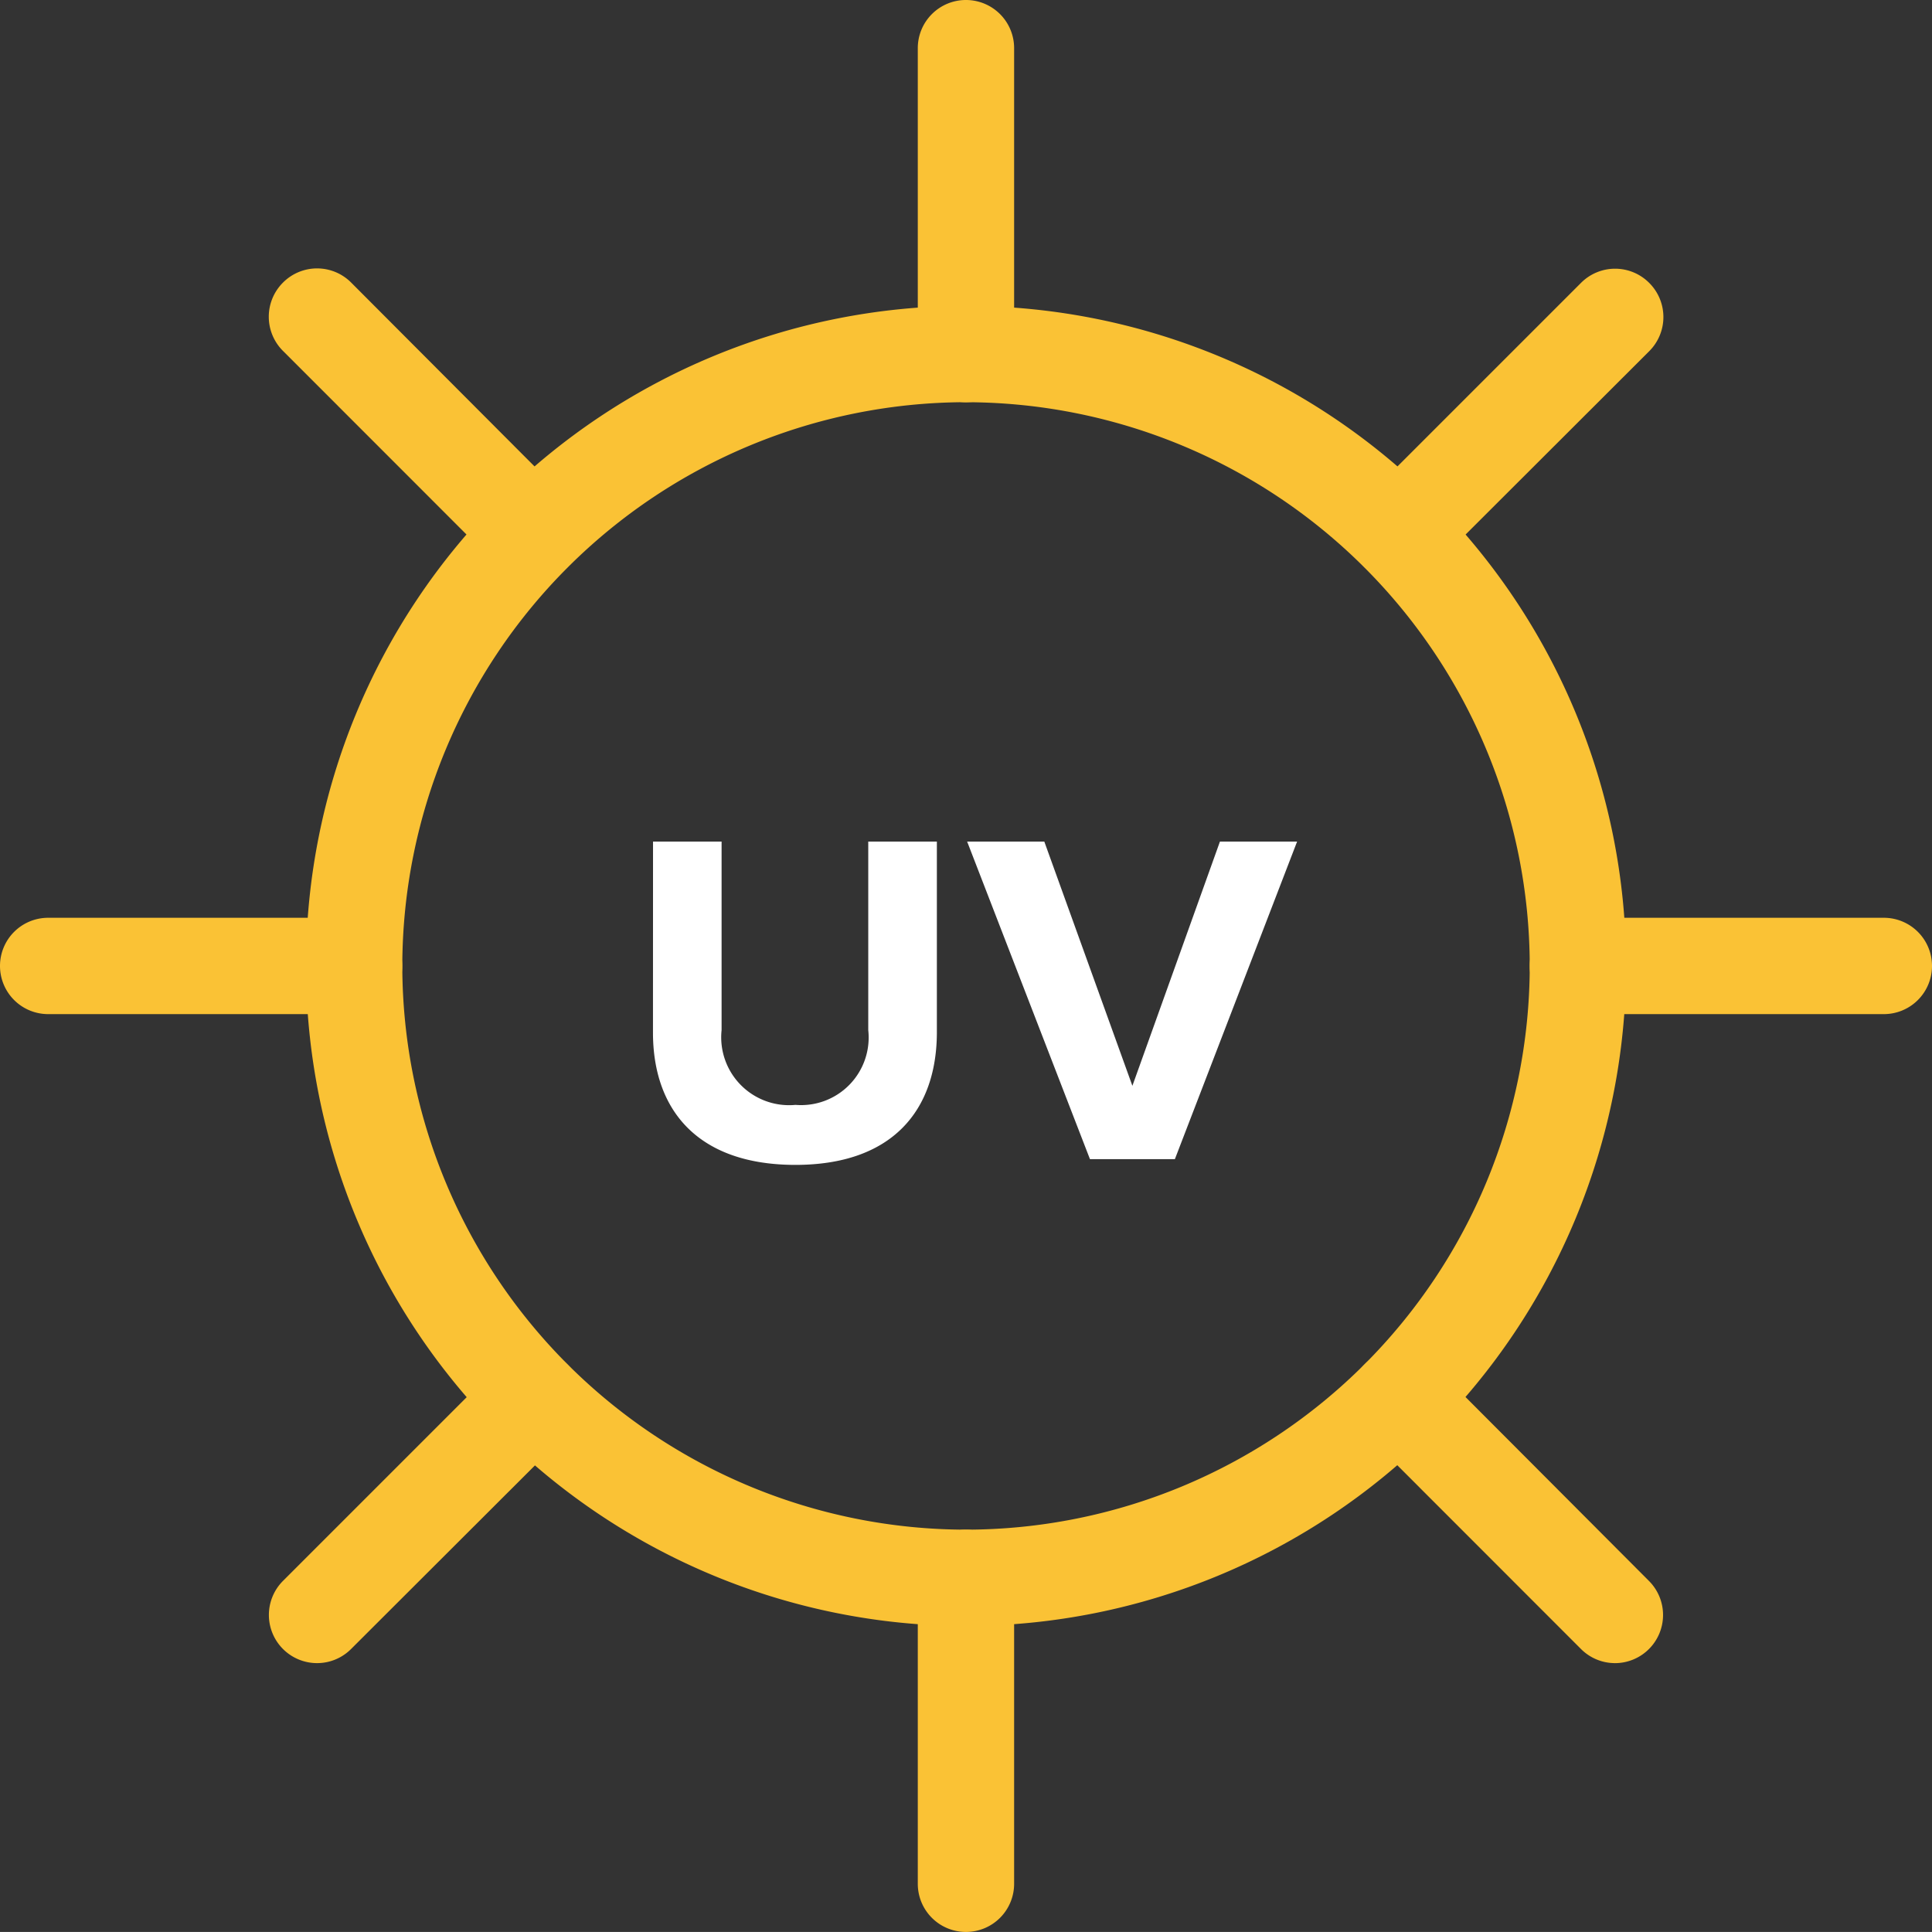
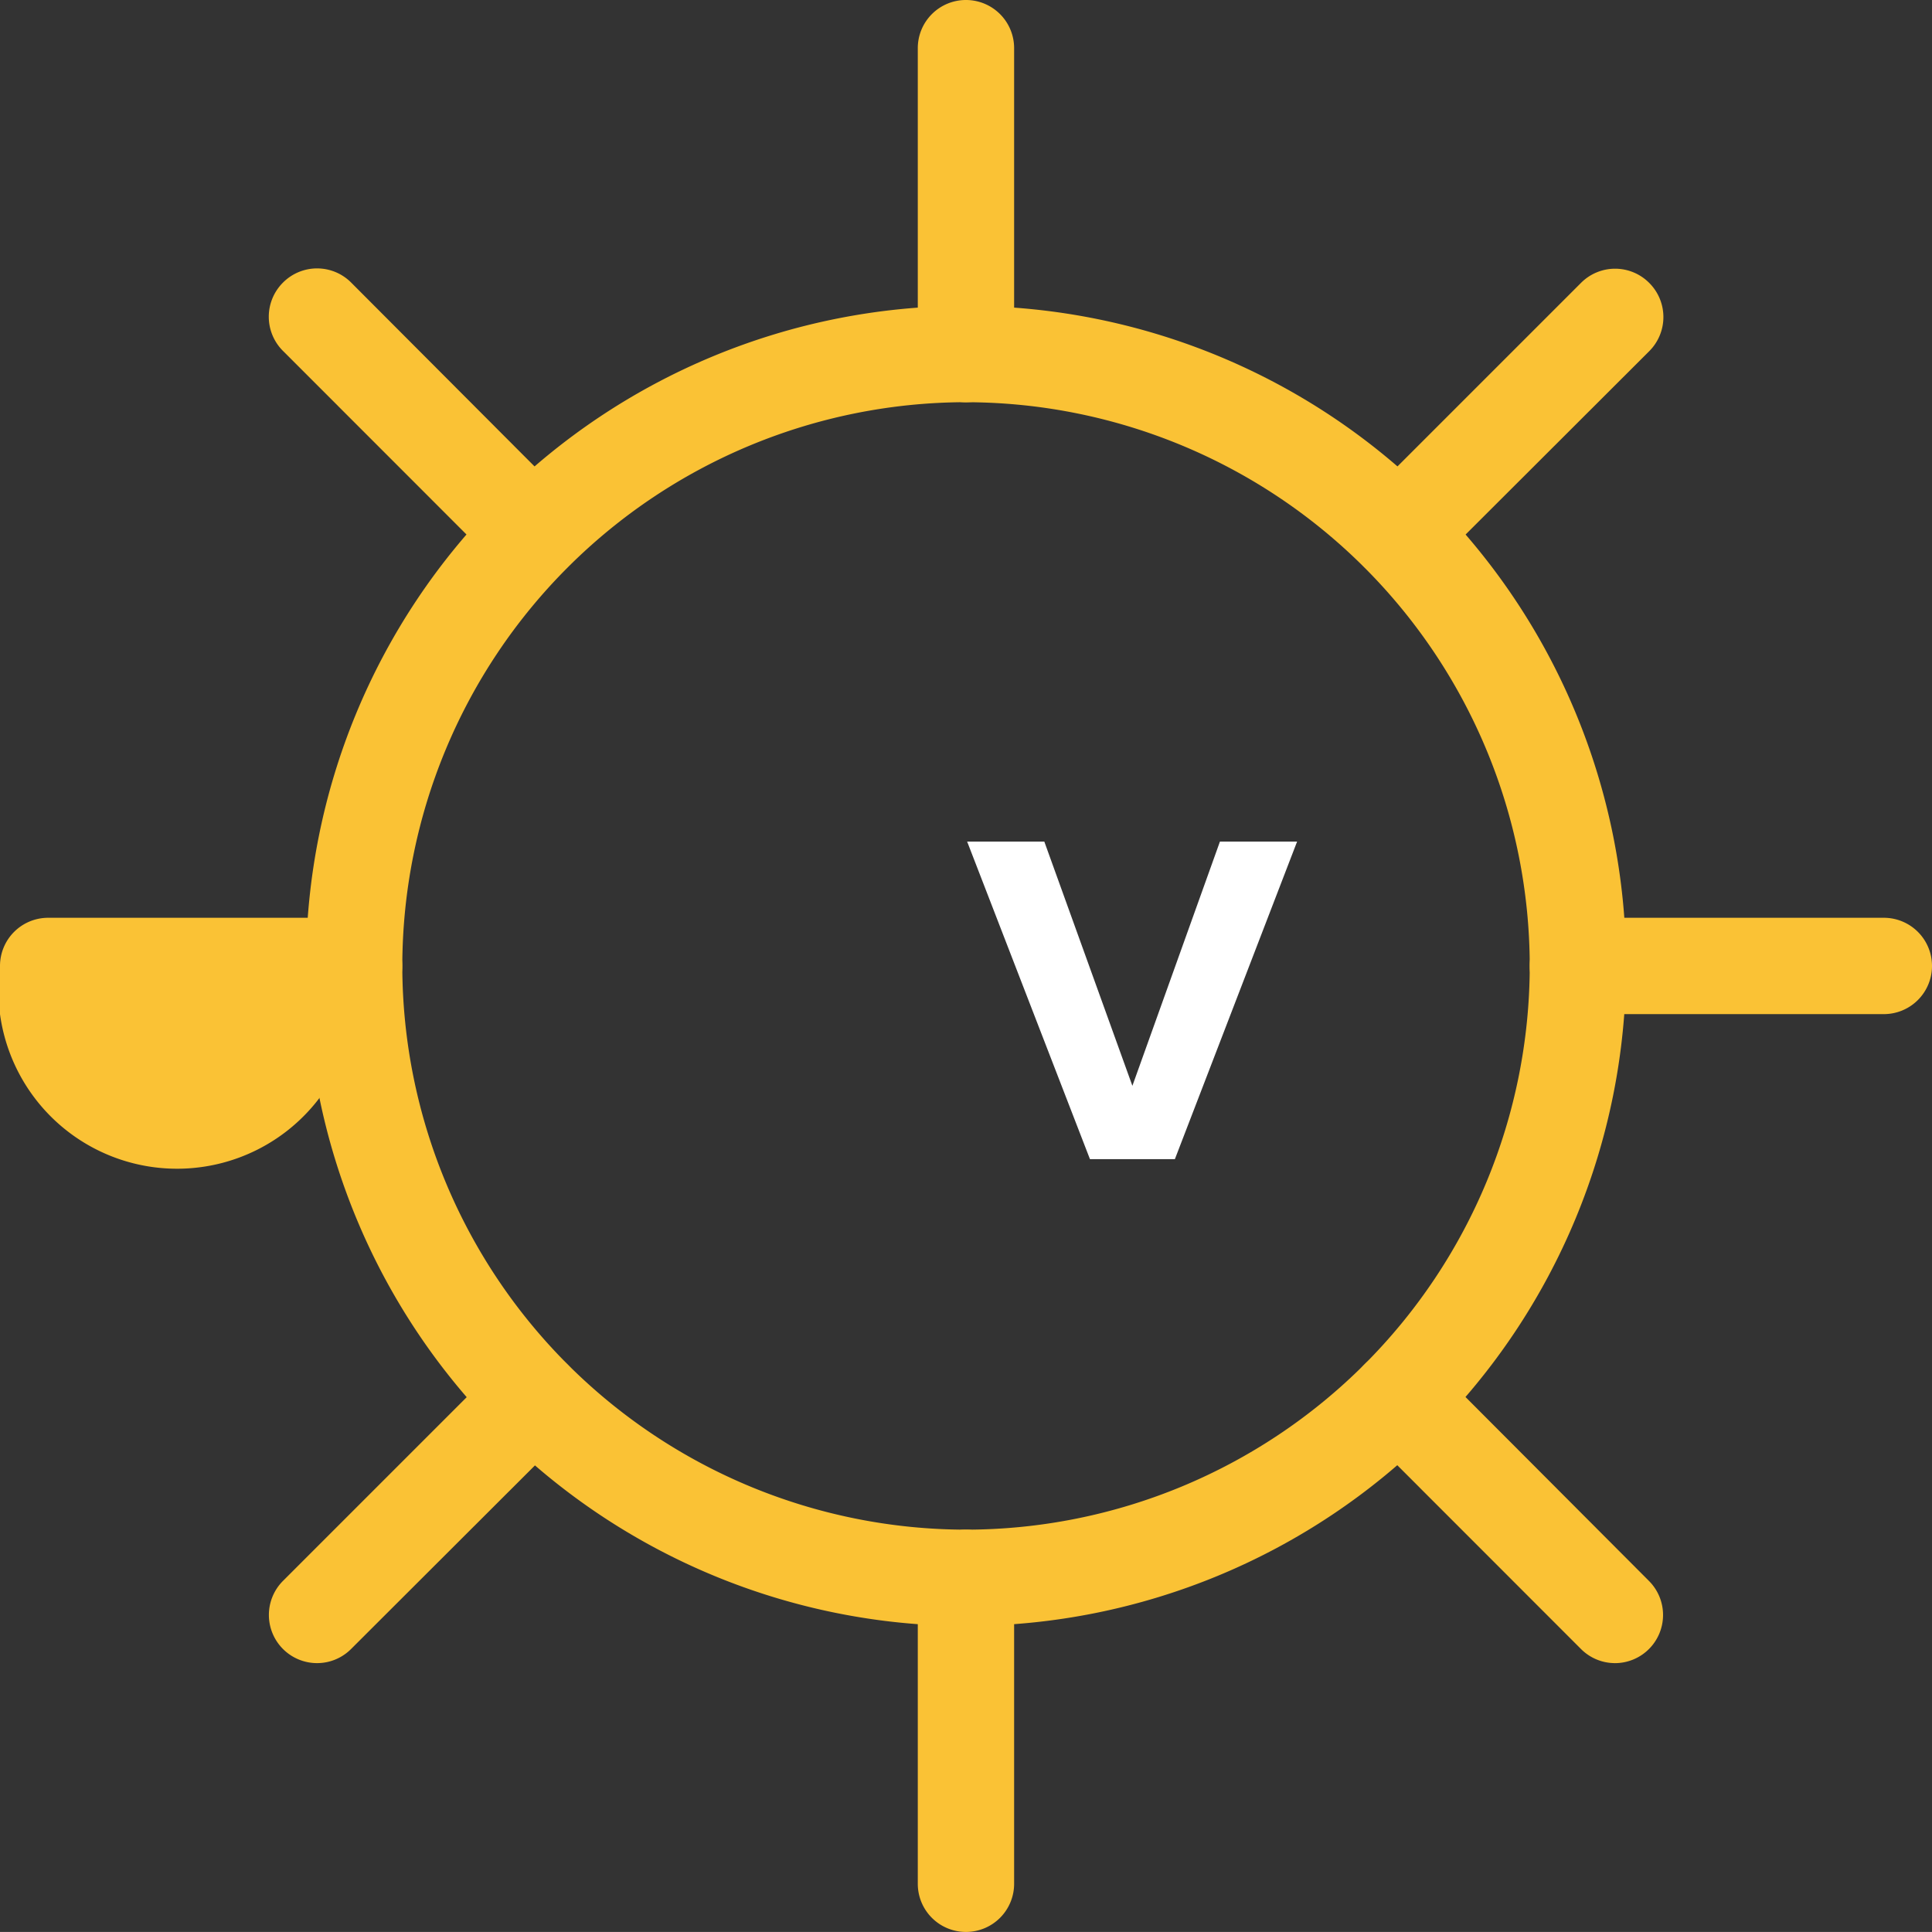
<svg xmlns="http://www.w3.org/2000/svg" width="65.099" height="65.097" viewBox="0 0 65.099 65.097">
  <rect x="0" y="0" width="65.099" height="65.097" fill="#333333" stroke="none" />
  <g id="Group_2954" data-name="Group 2954" transform="translate(-1206.616 -3841.883)">
    <g id="Group_251" data-name="Group 251" transform="translate(1239.204 3870.24)">
      <path id="Path_281" data-name="Path 281" d="M0,0H2.6L5.568,8.23,8.518,0h2.6L7,10.7H4.138Z" fill="#fff" />
    </g>
    <g id="Group_2953" data-name="Group 2953">
      <g id="Group_249" data-name="Group 249" transform="translate(1228.62 3870.24)">
-         <path id="Path_279" data-name="Path 279" d="M0,0H2.31V6.354A2.287,2.287,0,0,0,4.8,8.872,2.277,2.277,0,0,0,7.252,6.354V0H9.564V6.416c0,2.666-1.526,4.478-4.766,4.478-3.272,0-4.8-1.83-4.8-4.46Z" fill="#fff" />
-       </g>
+         </g>
      <g id="Group_2476" data-name="Group 2476">
        <g id="Group_2475" data-name="Group 2475">
          <g id="Group_2952" data-name="Group 2952">
            <g id="Group_252" data-name="Group 252" transform="translate(1216.926 3852.19)">
              <path id="Path_282" data-name="Path 282" d="M11.12,22.241A22.264,22.264,0,0,1-11.12,0,22.24,22.24,0,0,1,33.361,0a22.264,22.264,0,0,1-22.24,22.24m0-41.235A19.018,19.018,0,0,0-7.874,0,19.016,19.016,0,0,0,11.12,18.995,19.016,19.016,0,0,0,30.115,0,19.018,19.018,0,0,0,11.12-18.994" transform="translate(11.12 22.24)" fill="#fac235" />
            </g>
            <g id="Group_2951" data-name="Group 2951">
              <g id="Group_253" data-name="Group 253" transform="translate(1237.541 3841.883)">
                <path id="Path_283" data-name="Path 283" d="M.812,6.777A1.623,1.623,0,0,1-.812,5.153V-5.155A1.622,1.622,0,0,1,.812-6.777,1.622,1.622,0,0,1,2.434-5.155V5.153A1.622,1.622,0,0,1,.812,6.777" transform="translate(0.812 6.777)" fill="#fac235" />
              </g>
              <g id="Group_254" data-name="Group 254" transform="translate(1237.541 3893.426)">
                <path id="Path_284" data-name="Path 284" d="M.812,6.777A1.622,1.622,0,0,1-.812,5.155V-5.155A1.622,1.622,0,0,1,.812-6.777,1.622,1.622,0,0,1,2.434-5.155V5.155A1.622,1.622,0,0,1,.812,6.777" transform="translate(0.812 6.777)" fill="#fac235" />
              </g>
              <g id="Group_255" data-name="Group 255" transform="translate(1206.616 3872.808)">
-                 <path id="Path_285" data-name="Path 285" d="M5.966,1.623H-4.342A1.623,1.623,0,0,1-5.966,0,1.622,1.622,0,0,1-4.342-1.623H5.966A1.622,1.622,0,0,1,7.588,0,1.622,1.622,0,0,1,5.966,1.623" transform="translate(5.966 1.623)" fill="#fac235" />
+                 <path id="Path_285" data-name="Path 285" d="M5.966,1.623A1.623,1.623,0,0,1-5.966,0,1.622,1.622,0,0,1-4.342-1.623H5.966A1.622,1.622,0,0,1,7.588,0,1.622,1.622,0,0,1,5.966,1.623" transform="translate(5.966 1.623)" fill="#fac235" />
              </g>
              <g id="Group_256" data-name="Group 256" transform="translate(1258.159 3872.808)">
                <path id="Path_286" data-name="Path 286" d="M5.966,1.623H-4.342A1.623,1.623,0,0,1-5.966,0,1.622,1.622,0,0,1-4.342-1.623H5.966A1.622,1.622,0,0,1,7.59,0,1.623,1.623,0,0,1,5.966,1.623" transform="translate(5.966 1.623)" fill="#fac235" />
              </g>
              <g id="Group_257" data-name="Group 257" transform="translate(1252.121 3850.938)">
                <path id="Path_287" data-name="Path 287" d="M.812,5.269A1.623,1.623,0,0,1-.336,2.5l7.29-7.29a1.62,1.62,0,0,1,2.3,0,1.624,1.624,0,0,1,0,2.3L1.96,4.793a1.616,1.616,0,0,1-1.148.476" transform="translate(0.812 5.268)" fill="#fac235" />
              </g>
              <g id="Group_258" data-name="Group 258" transform="translate(1215.674 3887.385)">
                <path id="Path_288" data-name="Path 288" d="M.812,5.269A1.623,1.623,0,0,1-.336,2.5l7.29-7.29a1.62,1.62,0,0,1,2.3,0,1.624,1.624,0,0,1,0,2.3L1.96,4.793a1.616,1.616,0,0,1-1.148.476" transform="translate(0.812 5.268)" fill="#fac235" />
              </g>
              <g id="Group_259" data-name="Group 259" transform="translate(1215.674 3850.938)">
                <path id="Path_289" data-name="Path 289" d="M4.457,5.269a1.616,1.616,0,0,1-1.148-.476L-3.981-2.5a1.624,1.624,0,0,1,0-2.3,1.62,1.62,0,0,1,2.3,0L5.6,2.5a1.623,1.623,0,0,1-1.148,2.77" transform="translate(4.457 5.268)" fill="#fac235" />
              </g>
              <g id="Group_260" data-name="Group 260" transform="translate(1252.121 3887.385)">
                <path id="Path_290" data-name="Path 290" d="M4.457,5.269a1.616,1.616,0,0,1-1.148-.476L-3.981-2.5a1.624,1.624,0,0,1,0-2.3,1.62,1.62,0,0,1,2.3,0L5.6,2.5a1.623,1.623,0,0,1-1.148,2.77" transform="translate(4.457 5.268)" fill="#fac235" />
              </g>
            </g>
          </g>
        </g>
      </g>
    </g>
  </g>
</svg>